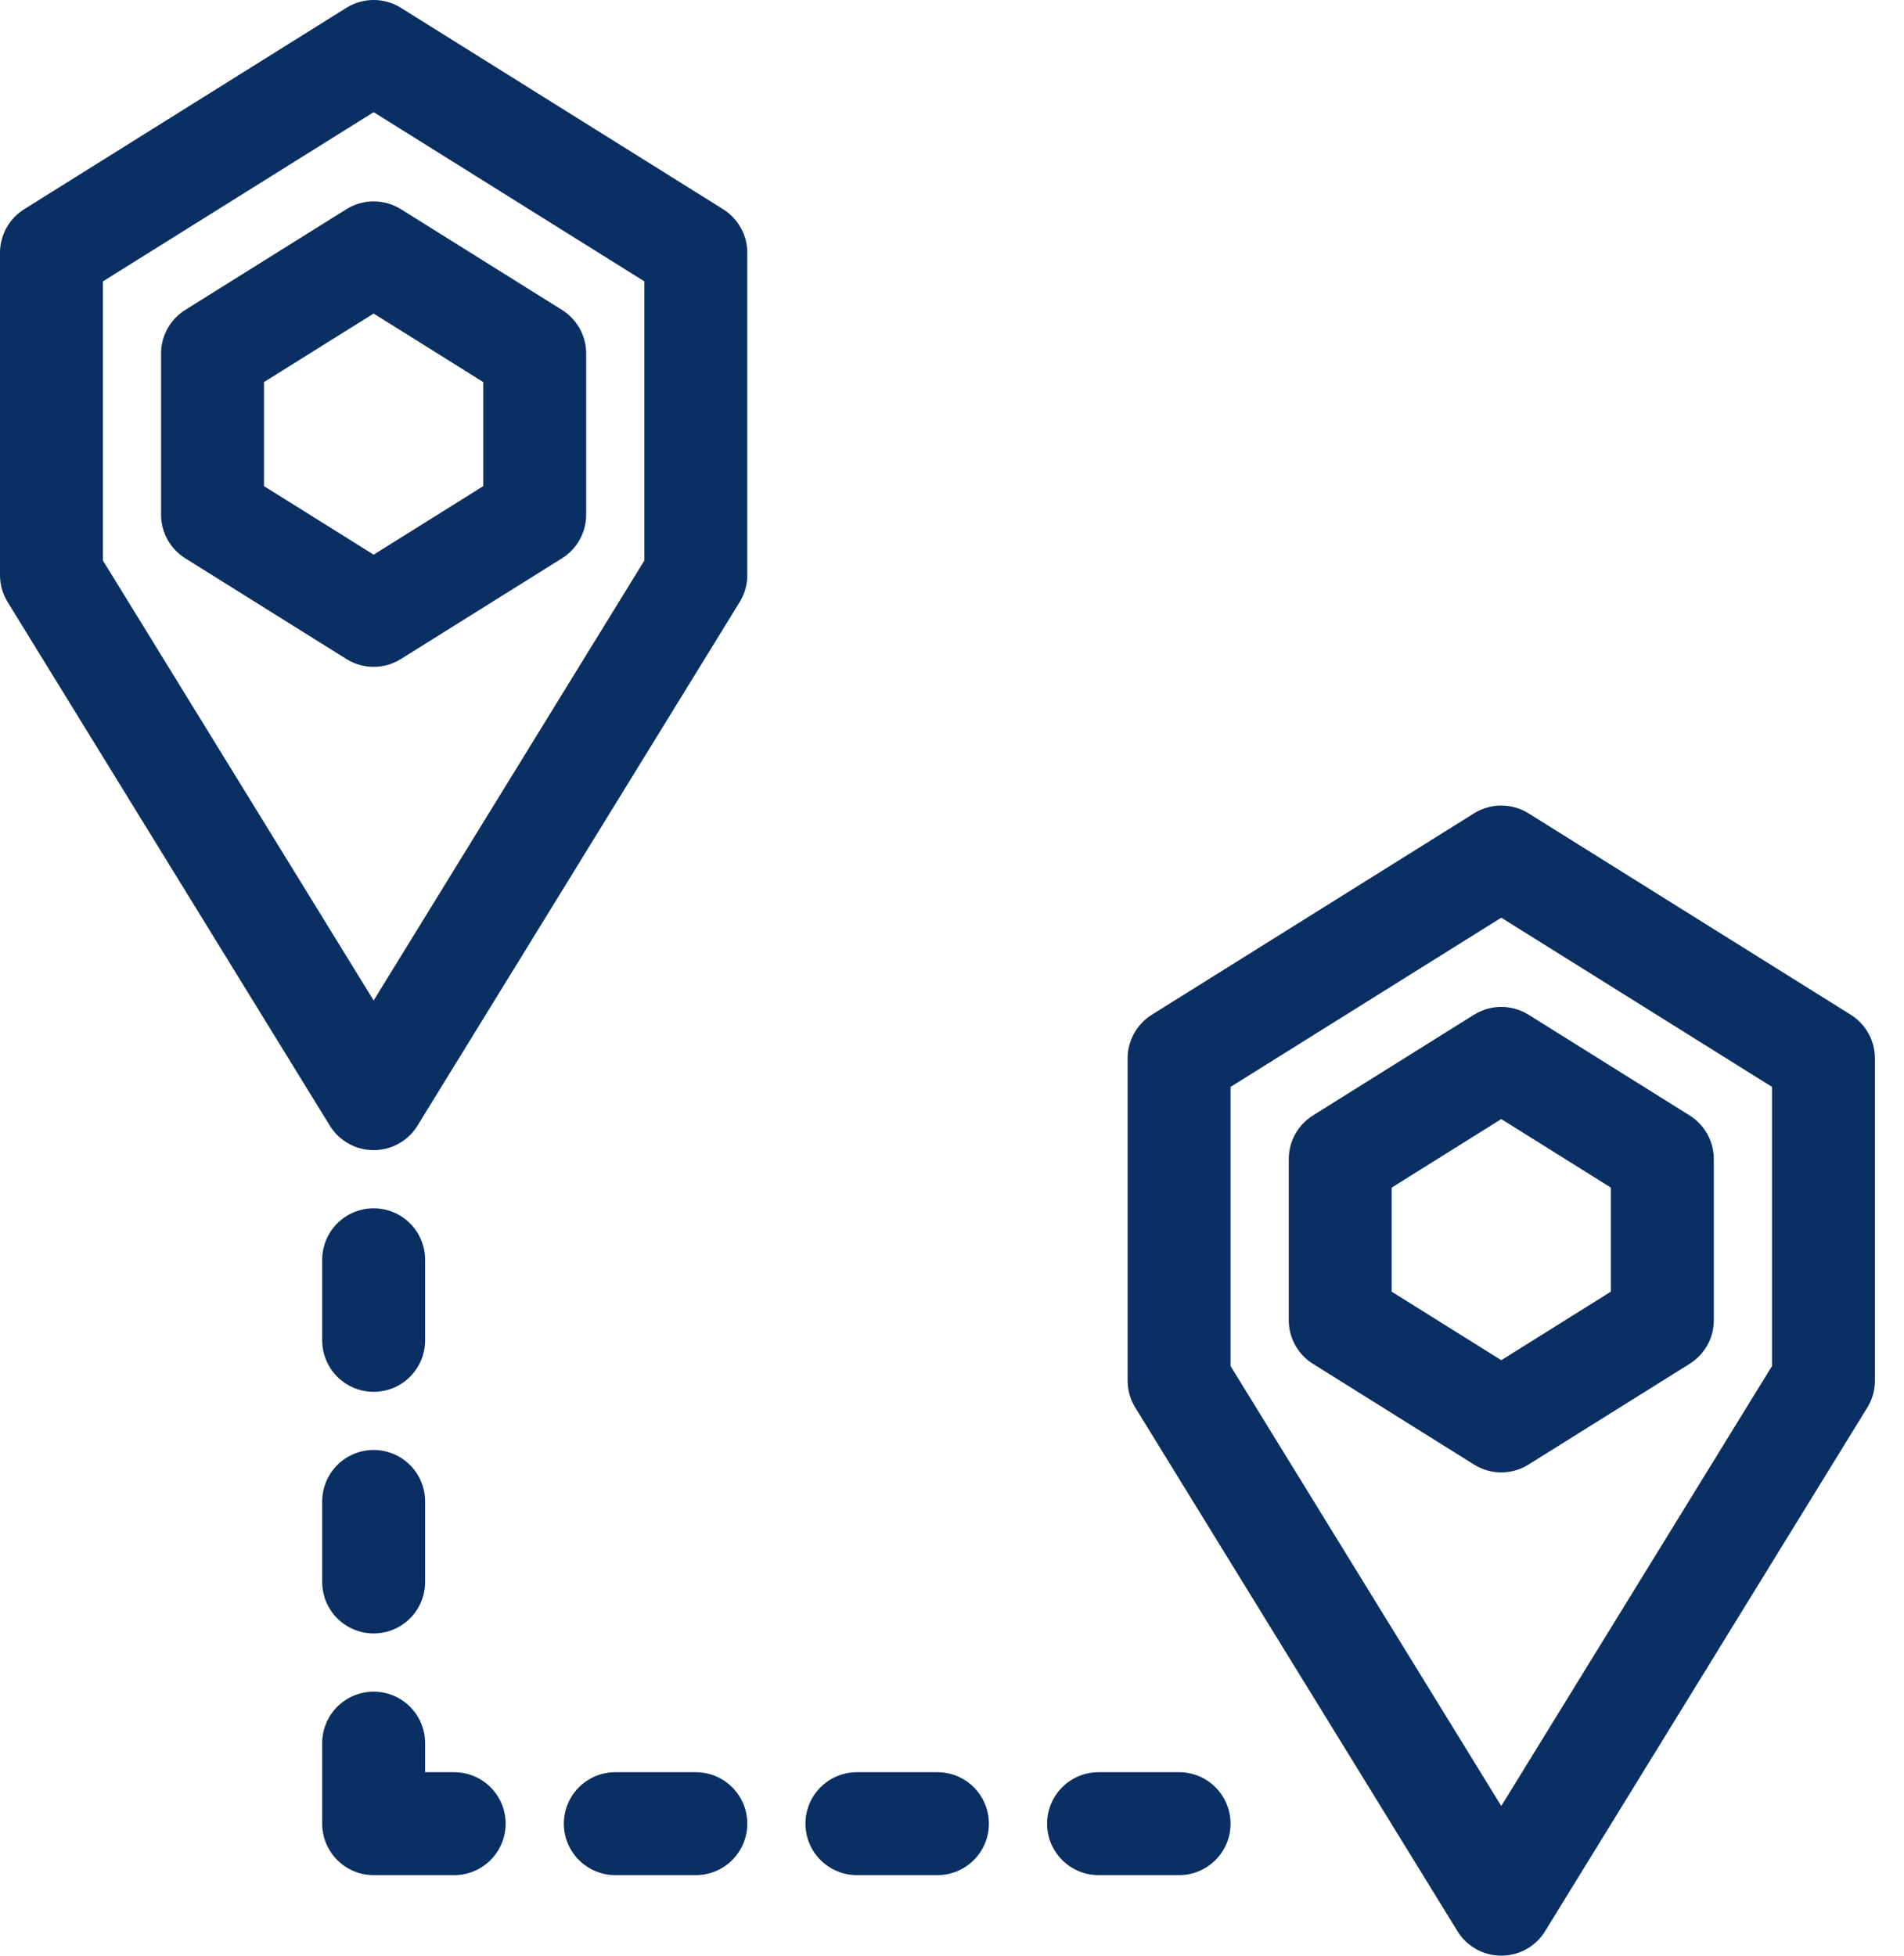
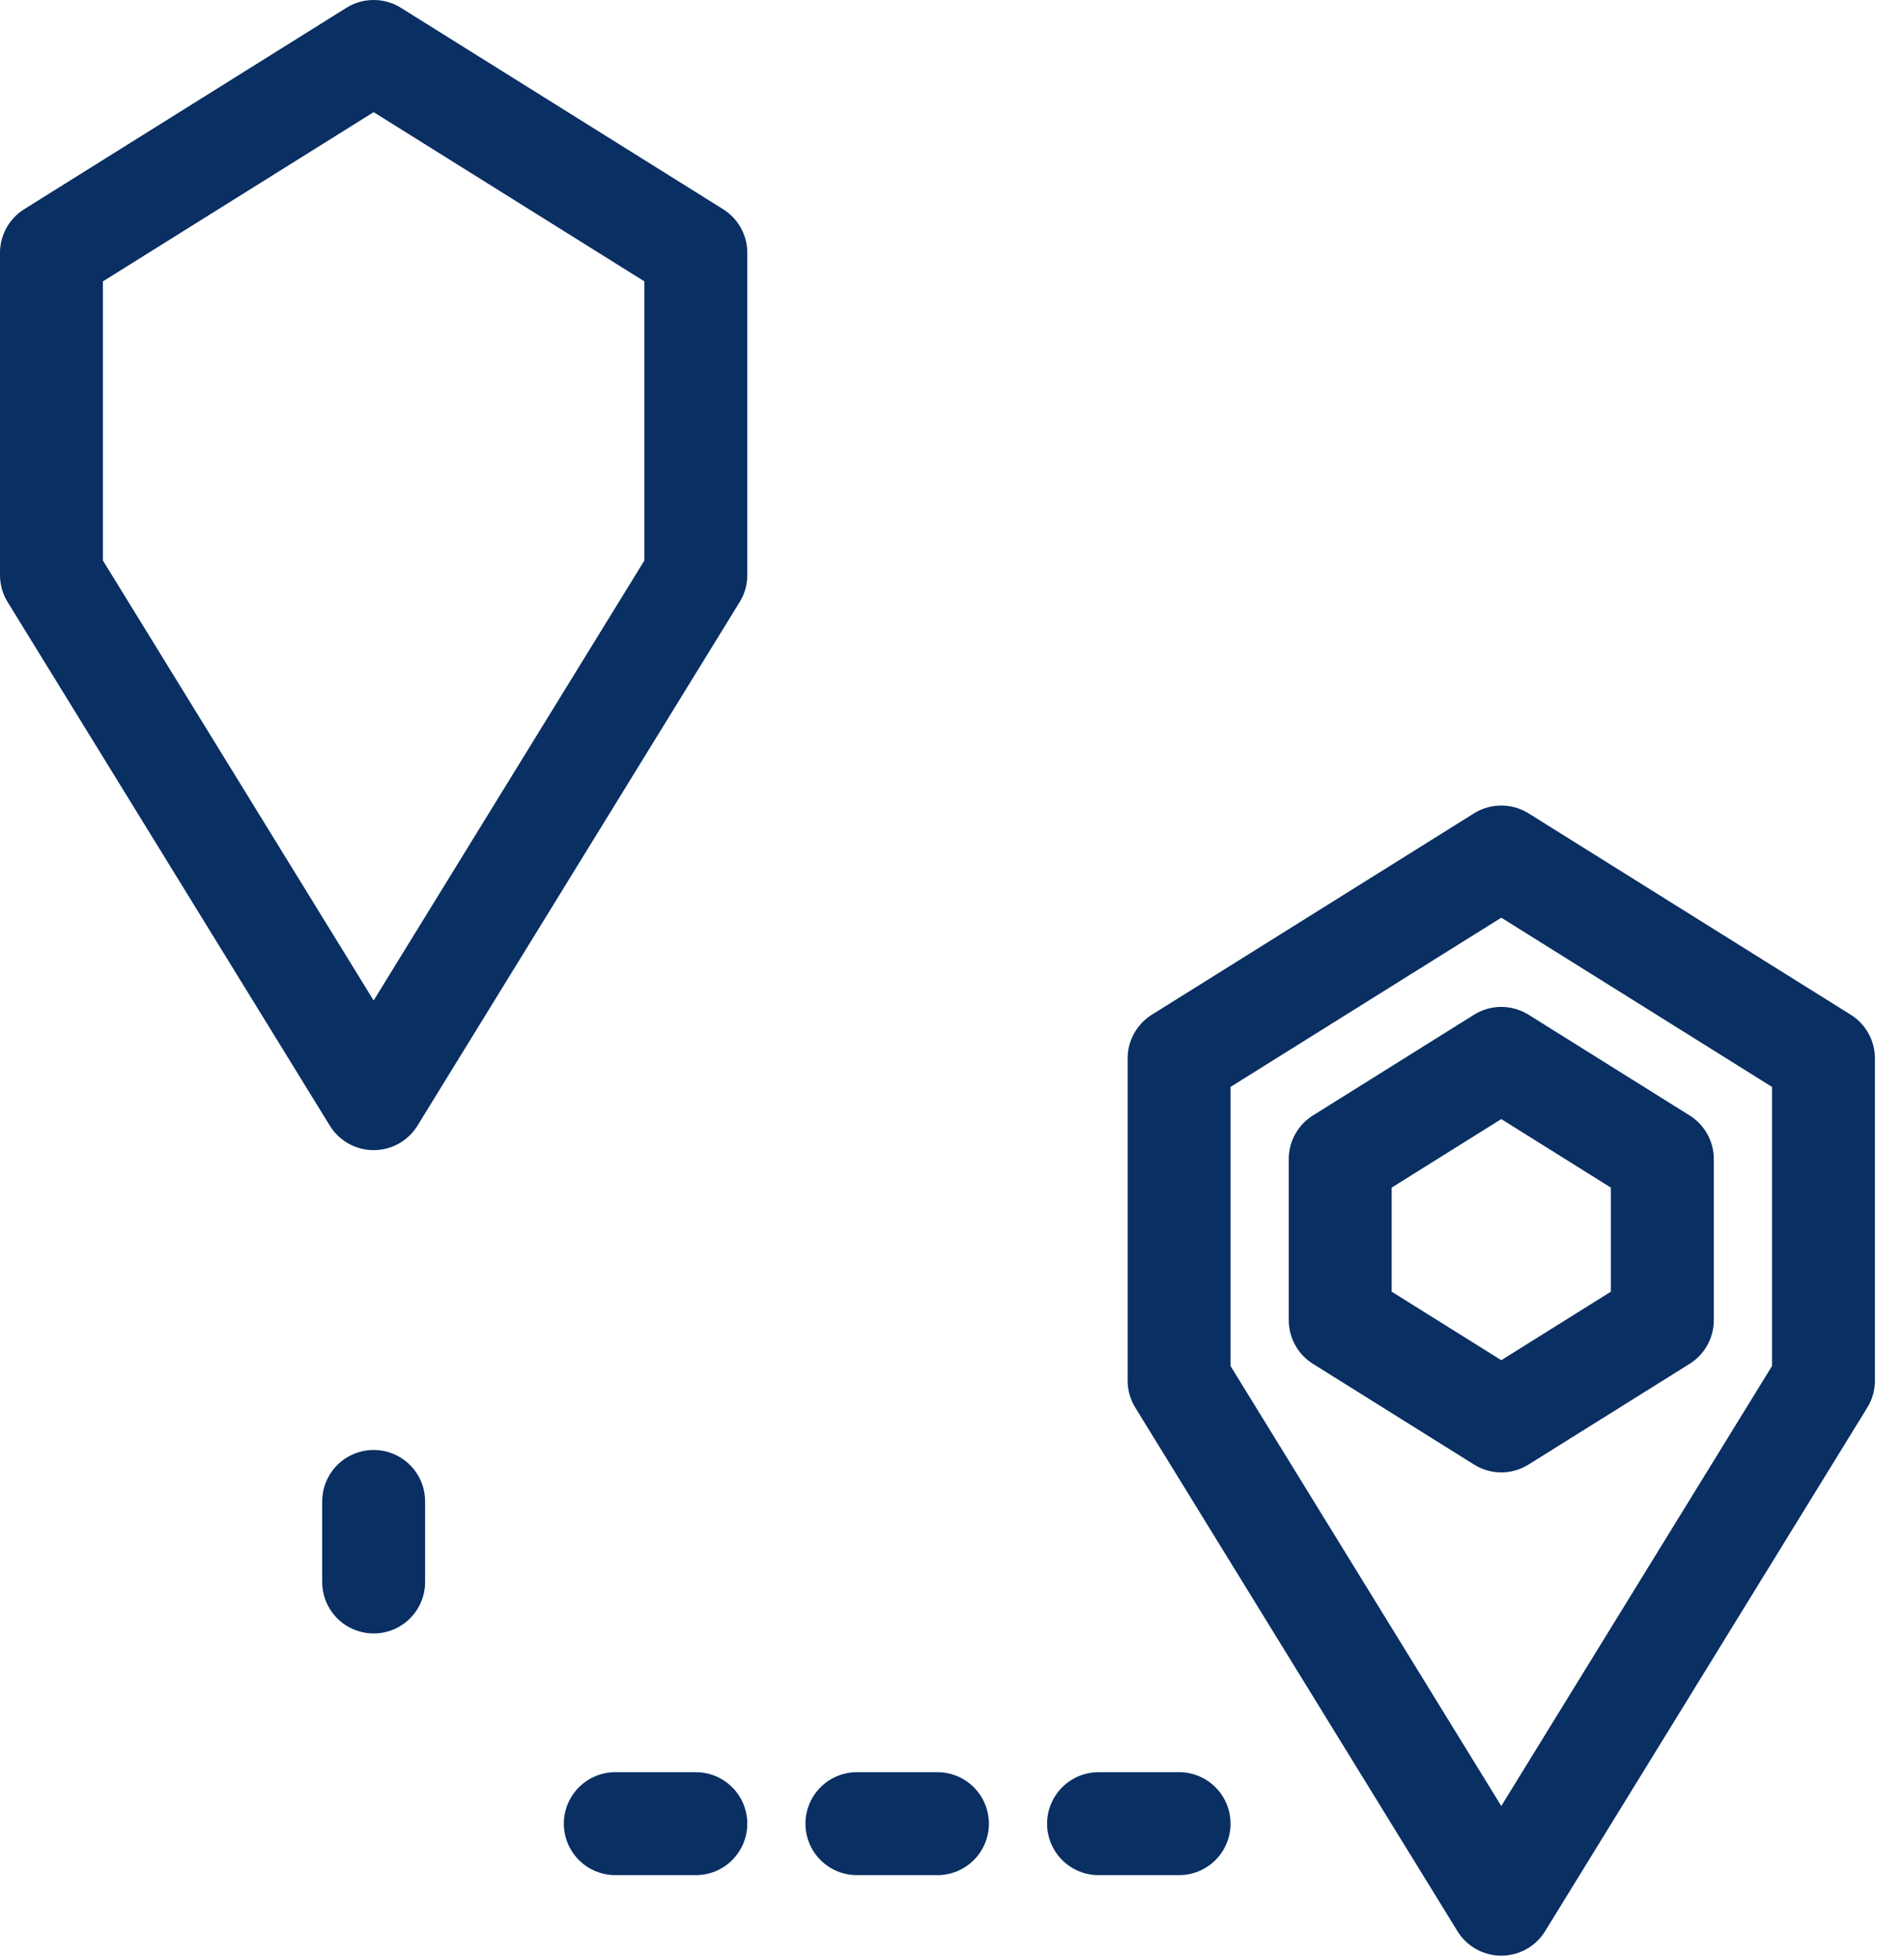
<svg xmlns="http://www.w3.org/2000/svg" width="37" height="38" viewBox="0 0 37 38" fill="none">
-   <path d="M8.826 35.435H7.261V33.87" stroke="#092F63" stroke-width="2" stroke-miterlimit="10" stroke-linecap="round" stroke-linejoin="round" />
  <path d="M21.348 35.435H22.913" stroke="#092F63" stroke-width="2" stroke-miterlimit="10" stroke-linecap="round" stroke-linejoin="round" />
  <path d="M16.652 35.435H18.217" stroke="#092F63" stroke-width="2" stroke-miterlimit="10" stroke-linecap="round" stroke-linejoin="round" />
  <path d="M11.957 35.435H13.522" stroke="#092F63" stroke-width="2" stroke-miterlimit="10" stroke-linecap="round" stroke-linejoin="round" />
-   <path d="M7.261 24.478V26.044" stroke="#092F63" stroke-width="2" stroke-miterlimit="10" stroke-linecap="round" stroke-linejoin="round" />
  <path d="M7.261 29.174V30.739" stroke="#092F63" stroke-width="2" stroke-miterlimit="10" stroke-linecap="round" stroke-linejoin="round" />
  <path d="M29.174 37L35.435 26.826V20.565L29.174 16.652L22.913 20.565V26.826L29.174 37Z" stroke="#092F63" stroke-width="2" stroke-miterlimit="10" stroke-linecap="round" stroke-linejoin="round" />
  <path d="M32.304 25.652L29.174 27.609L26.044 25.652V22.522L29.174 20.565L32.304 22.522V25.652Z" stroke="#092F63" stroke-width="2" stroke-miterlimit="10" stroke-linecap="round" stroke-linejoin="round" />
  <path d="M7.261 21.348L13.522 11.174V4.913L7.261 1L1 4.913V11.174L7.261 21.348Z" stroke="#092F63" stroke-width="2" stroke-miterlimit="10" stroke-linecap="round" stroke-linejoin="round" />
-   <path d="M10.391 10L7.261 11.957L4.13 10V6.87L7.261 4.913L10.391 6.87V10Z" stroke="#092F63" stroke-width="2" stroke-miterlimit="10" stroke-linecap="round" stroke-linejoin="round" />
</svg>